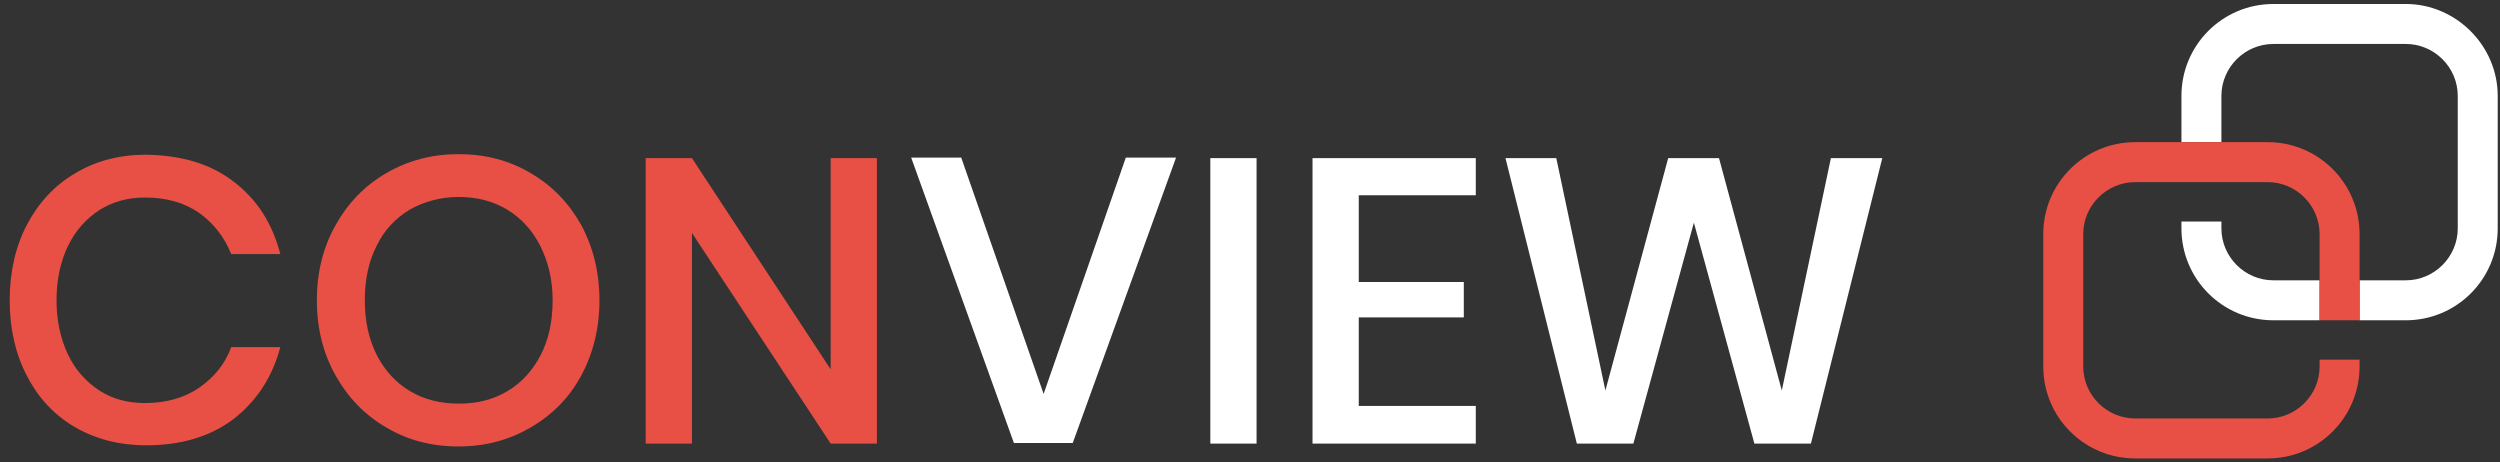
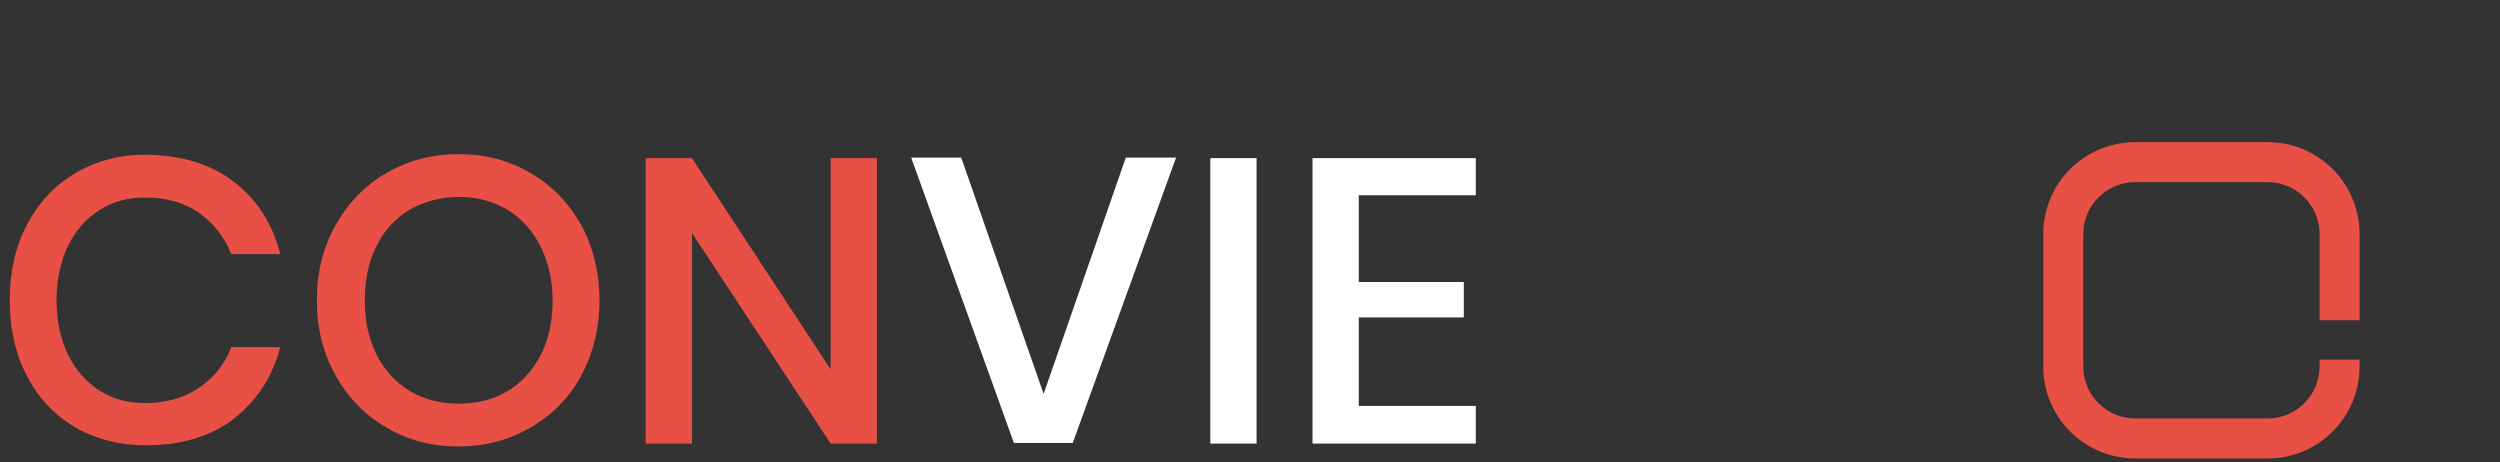
<svg xmlns="http://www.w3.org/2000/svg" version="1.1" id="Ebene_1" x="0px" y="0px" viewBox="0 0 437.9 81" style="enable-background:new 0 0 437.9 81;" xml:space="preserve">
  <rect x="0" y="0" width="437.9" height="81" fill="#333333" stroke="none" />
  <style type="text/css">
	.st0{fill:#FFFFFF;}
	.st1{fill:#E95045;}
</style>
  <g>
    <g>
      <g>
-         <path class="st0" d="M398.2,49.1c-5,0-9.1-4.1-9.1-9.1v-1.2h-7V40c0,8.9,7.2,16.1,16.1,16.1h8.1v-7H398.2z" />
-         <path class="st0" d="M421.4,0.7h-23.2c-8.9,0-16.1,7.2-16.1,16.1v8.1h7v-8.1c0-5,4.1-9.1,9.1-9.1h23.2c5,0,9.1,4.1,9.1,9.1V40     c0,5-4.1,9.1-9.1,9.1h-8.1v7h8.1c8.9,0,16.1-7.2,16.1-16.1V16.8C437.5,8,430.2,0.7,421.4,0.7z" />
-       </g>
+         </g>
      <path class="st1" d="M406.3,63v1.2c0,5-4.1,9.1-9.1,9.1H374c-5,0-9.1-4.1-9.1-9.1V41c0-5,4.1-9.1,9.1-9.1h23.2    c5,0,9.1,4.1,9.1,9.1v15.1h7V41c0-8.9-7.2-16.1-16.1-16.1H374c-8.9,0-16.1,7.2-16.1,16.1v23.2c0,8.9,7.2,16.1,16.1,16.1h23.2    c8.9,0,16.1-7.2,16.1-16.1V63H406.3z" />
    </g>
    <g>
      <path class="st1" d="M40.9,31.8c4.1,3.1,6.8,7.3,8.2,12.7h-8.6c-1.2-3-3.1-5.4-5.6-7.2c-2.6-1.8-5.7-2.7-9.5-2.7    c-3,0-5.6,0.7-8,2.2c-2.3,1.5-4.2,3.6-5.5,6.3s-2,5.9-2,9.5s0.7,6.7,2,9.5c1.3,2.7,3.2,4.8,5.5,6.3s5,2.2,8,2.2    c3.7,0,6.9-0.9,9.5-2.7c2.6-1.8,4.5-4.1,5.6-7.1h8.6c-1.4,5.3-4.2,9.5-8.2,12.6c-4.1,3.1-9.2,4.6-15.3,4.6    c-4.7,0-8.9-1.1-12.5-3.2s-6.4-5.1-8.4-9c-2-3.8-3-8.3-3-13.2s1-9.4,3-13.2c2-3.8,4.8-6.9,8.4-9c3.6-2.2,7.8-3.3,12.5-3.3    C31.8,27.2,36.9,28.7,40.9,31.8z" />
      <path class="st1" d="M92.9,30.3c3.8,2.2,6.7,5.2,8.9,9.1c2.1,3.9,3.2,8.3,3.2,13.2s-1.1,9.3-3.2,13.2s-5.1,6.9-8.9,9.1    s-7.9,3.3-12.6,3.3s-8.9-1.1-12.6-3.3c-3.8-2.2-6.7-5.2-8.9-9.1s-3.3-8.3-3.3-13.2s1.1-9.3,3.3-13.2s5.1-6.9,8.9-9.1    s8-3.3,12.6-3.3C85,27,89.2,28.1,92.9,30.3z M71.8,36.7c-2.5,1.5-4.5,3.6-5.8,6.3c-1.4,2.7-2.1,5.9-2.1,9.6s0.7,6.8,2.1,9.6    c1.4,2.7,3.3,4.8,5.8,6.3s5.4,2.2,8.6,2.2s6-0.7,8.5-2.2s4.4-3.6,5.8-6.3s2.1-5.9,2.1-9.6S96,45.8,94.6,43    c-1.4-2.7-3.3-4.8-5.8-6.3s-5.3-2.2-8.5-2.2C77.2,34.5,74.3,35.3,71.8,36.7z" />
      <path class="st1" d="M153.6,77.7h-8.1l-24.3-36.9v36.9h-8.1v-50h8.1l24.3,37v-37h8.1V77.7z" />
      <path class="st0" d="M168.4,27.7L182.8,69l14.4-41.4h8.8l-18.1,50h-10.3l-18-50h8.8V27.7z" />
      <path class="st0" d="M220.1,27.7v50H212v-50C212,27.7,220.1,27.7,220.1,27.7z" />
      <path class="st0" d="M238,34.2v15.2h18.4v6.2H238v15.5h20.5v6.6h-28.6v-50h28.6v6.5C258.5,34.2,238,34.2,238,34.2z" />
-       <path class="st0" d="M329.7,27.7l-12.5,50h-9.9L296.7,39l-10.6,38.7h-9.9l-12.5-50h8.9l8.6,40.7l11-40.7h8.9l11,40.7l8.6-40.7    C320.7,27.7,329.7,27.7,329.7,27.7z" />
    </g>
  </g>
</svg>